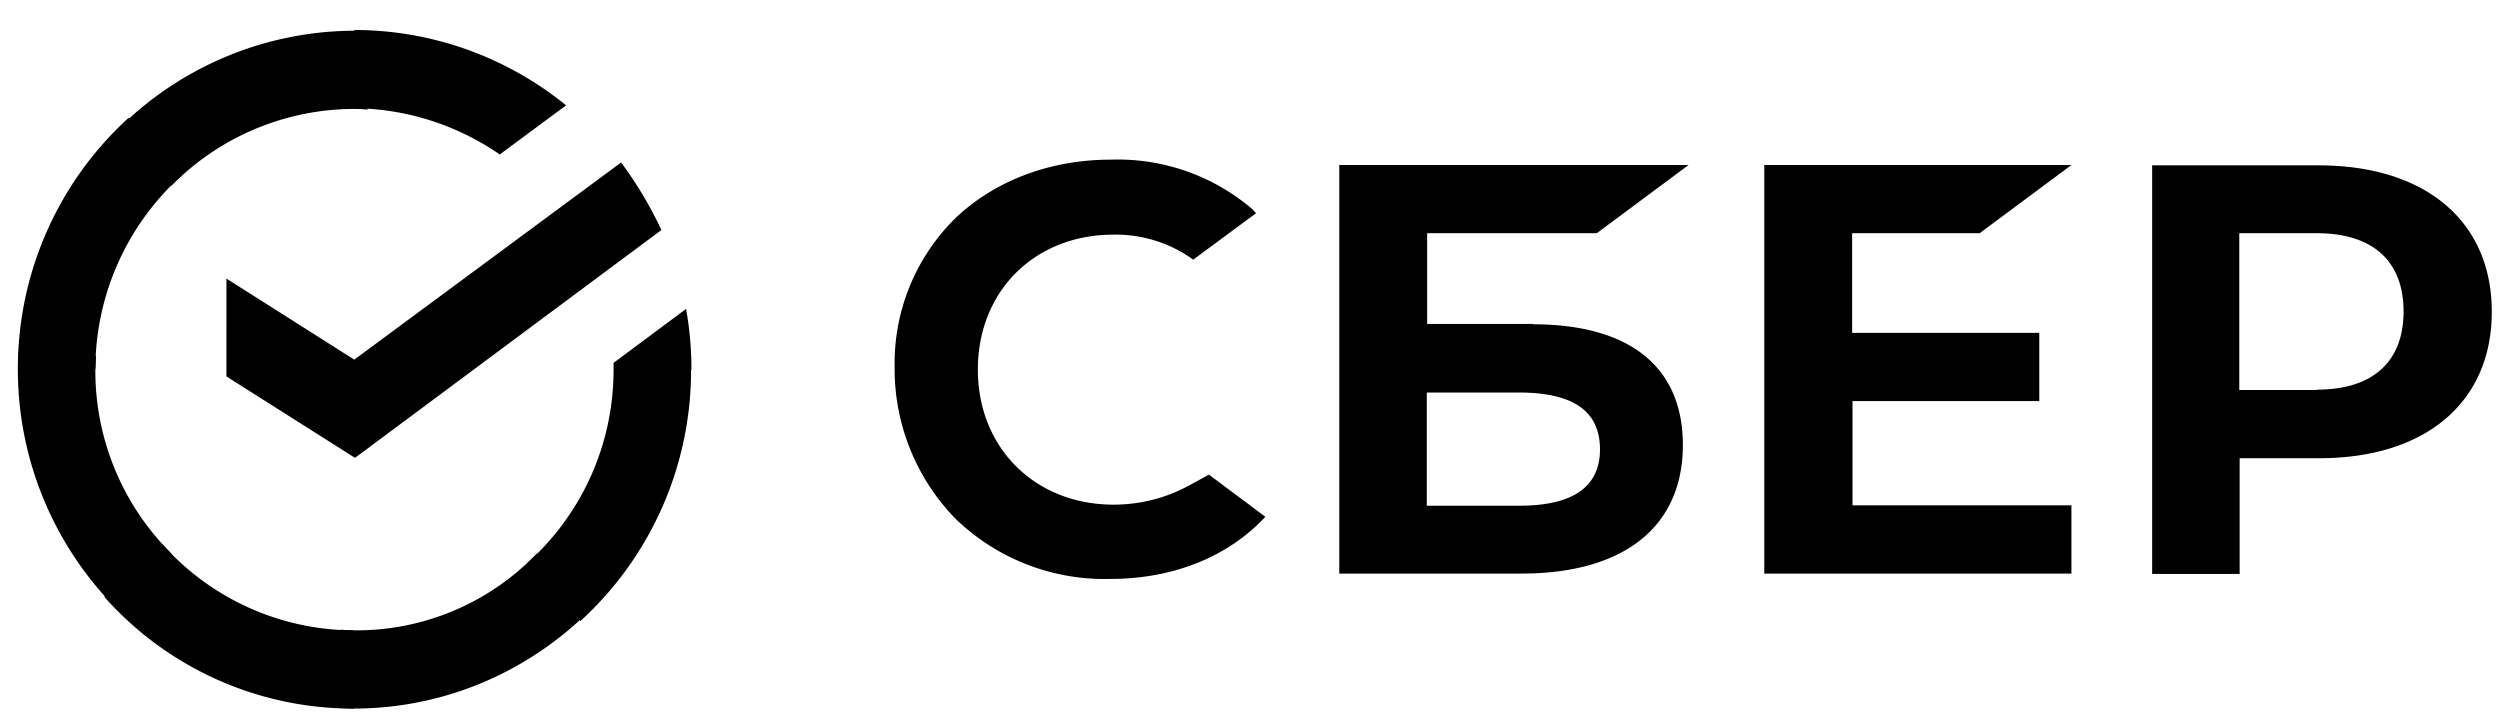
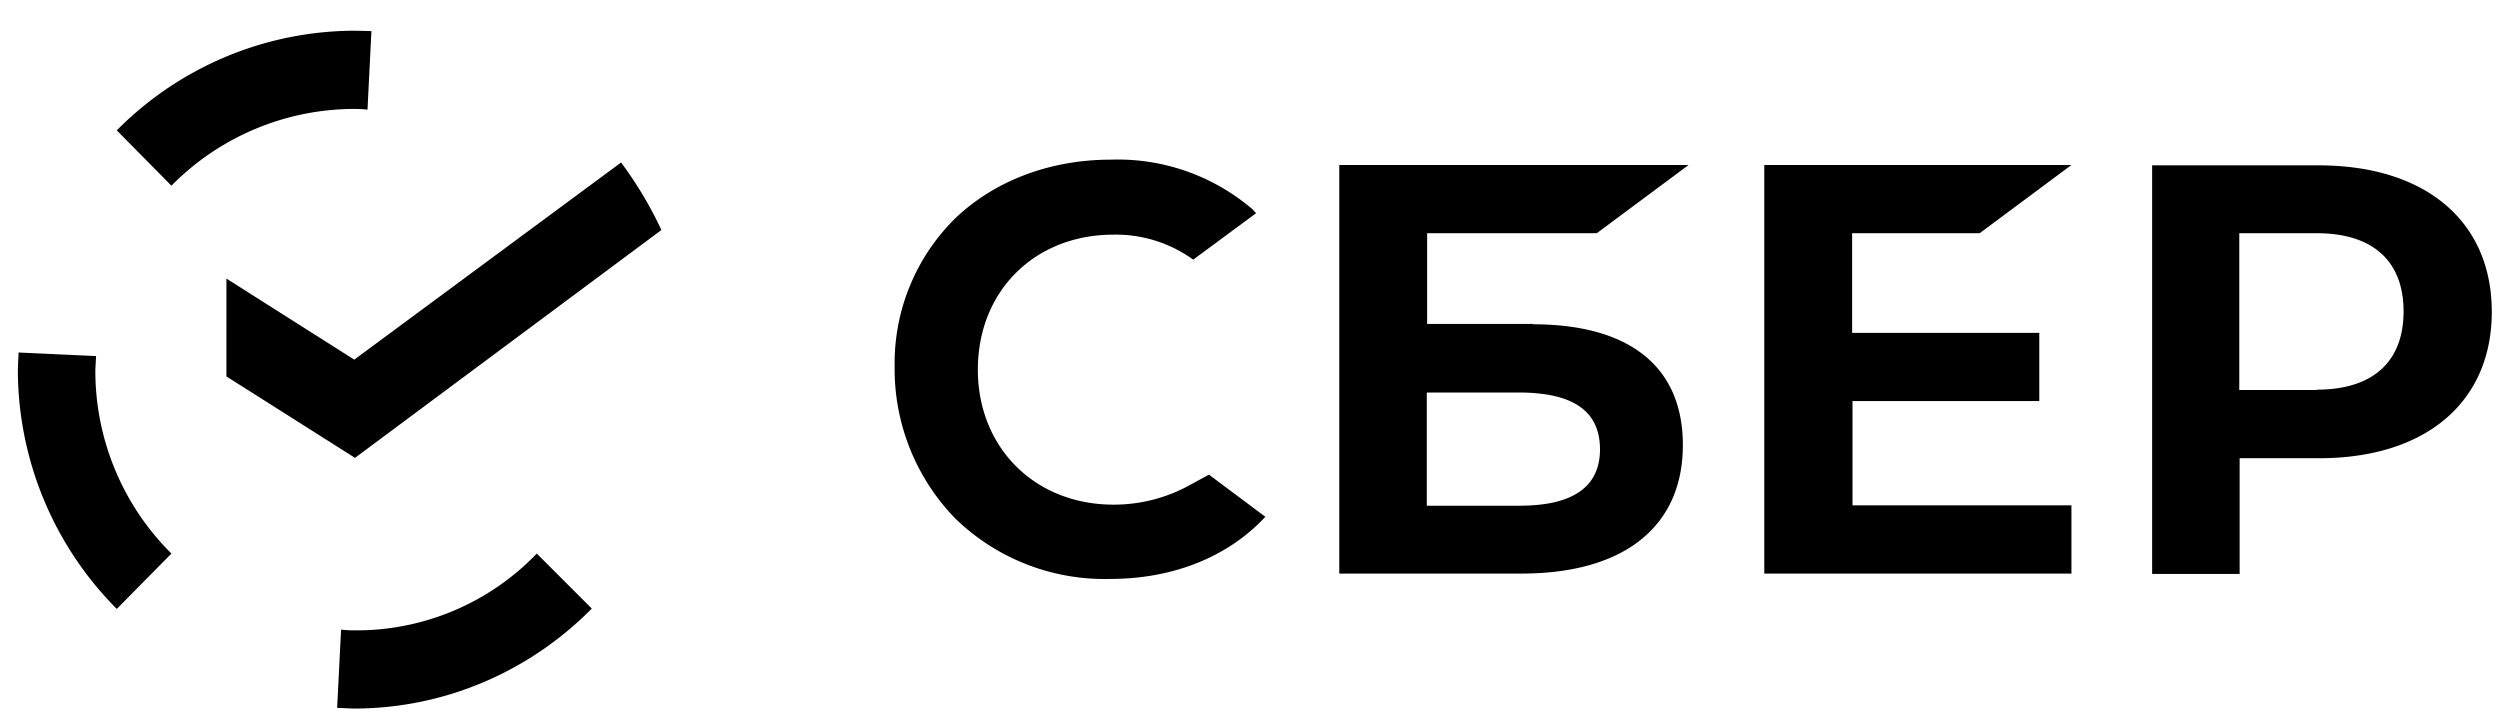
<svg xmlns="http://www.w3.org/2000/svg" fill="none" viewBox="0 0 70 20">
  <path d="M55.43 6.53 58 4.62h-8.6v11.44H58v-1.91h-6.13v-2.92h5.23V9.32h-5.24V6.53zm-12.5 2.54h-2.97V6.53h4.75l2.57-1.91H37.5v11.44h5.1c2.87 0 4.52-1.31 4.52-3.6 0-2.19-1.49-3.38-4.2-3.38m-.4 5.08h-2.57v-3.17h2.56c1.56 0 2.29.53 2.29 1.6q-.01 1.58-2.29 1.57m22.41-9.53h-4.66v11.44h2.45v-3.24h2.23c2.98 0 4.83-1.57 4.83-4.1s-1.85-4.1-4.85-4.1m-.05 6.29H62.7V6.53h2.17c1.58 0 2.43.79 2.43 2.19s-.85 2.19-2.43 2.19M33.3 13.59a4.4 4.4 0 0 1-2.12.54c-2.21 0-3.8-1.6-3.8-3.78 0-2.2 1.59-3.78 3.8-3.78a3.7 3.7 0 0 1 2.23.7l1.76-1.3-.1-.11a5.8 5.8 0 0 0-3.96-1.39c-1.7 0-3.24.58-4.35 1.63a5.7 5.7 0 0 0-1.71 4.17 6 6 0 0 0 1.7 4.25 6 6 0 0 0 4.34 1.69c1.76 0 3.3-.62 4.34-1.74l-1.58-1.18zM17.39 4.55q.65.87 1.13 1.89l-8.58 6.38-3.6-2.28V7.8l3.58 2.27zm-14.72 5.8.02-.38-2.17-.1-.02.46a9.5 9.5 0 0 0 2.77 6.72L4.8 15.5a7.2 7.2 0 0 1-2.13-5.15m7.25-7.3q.19 0 .37.02l.11-2.2-.46-.01a9.4 9.4 0 0 0-6.67 2.79L4.8 5.2a7.2 7.2 0 0 1 5.11-2.15Zm0 14.6q-.19 0-.37-.02l-.11 2.19.46.02c2.6 0 4.96-1.07 6.67-2.8l-1.54-1.54a7 7 0 0 1-5.11 2.15" fill="#000" />
-   <path d="m14 4.32 1.85-1.37A9.4 9.4 0 0 0 9.92.84v2.19A7.3 7.3 0 0 1 14 4.33Zm5.36 6.03q0-.87-.15-1.7l-2.03 1.51v.19c0 2.15-.93 4.08-2.4 5.4l1.47 1.64a9.5 9.5 0 0 0 3.1-7.04m-9.44 7.3a7.2 7.2 0 0 1-5.37-2.42l-1.62 1.48a9.3 9.3 0 0 0 6.99 3.13zM5.07 4.94 3.6 3.3a9.5 9.5 0 0 0-3.1 7.04h2.17a7.3 7.3 0 0 1 2.4-5.41" fill="#000" />
</svg>